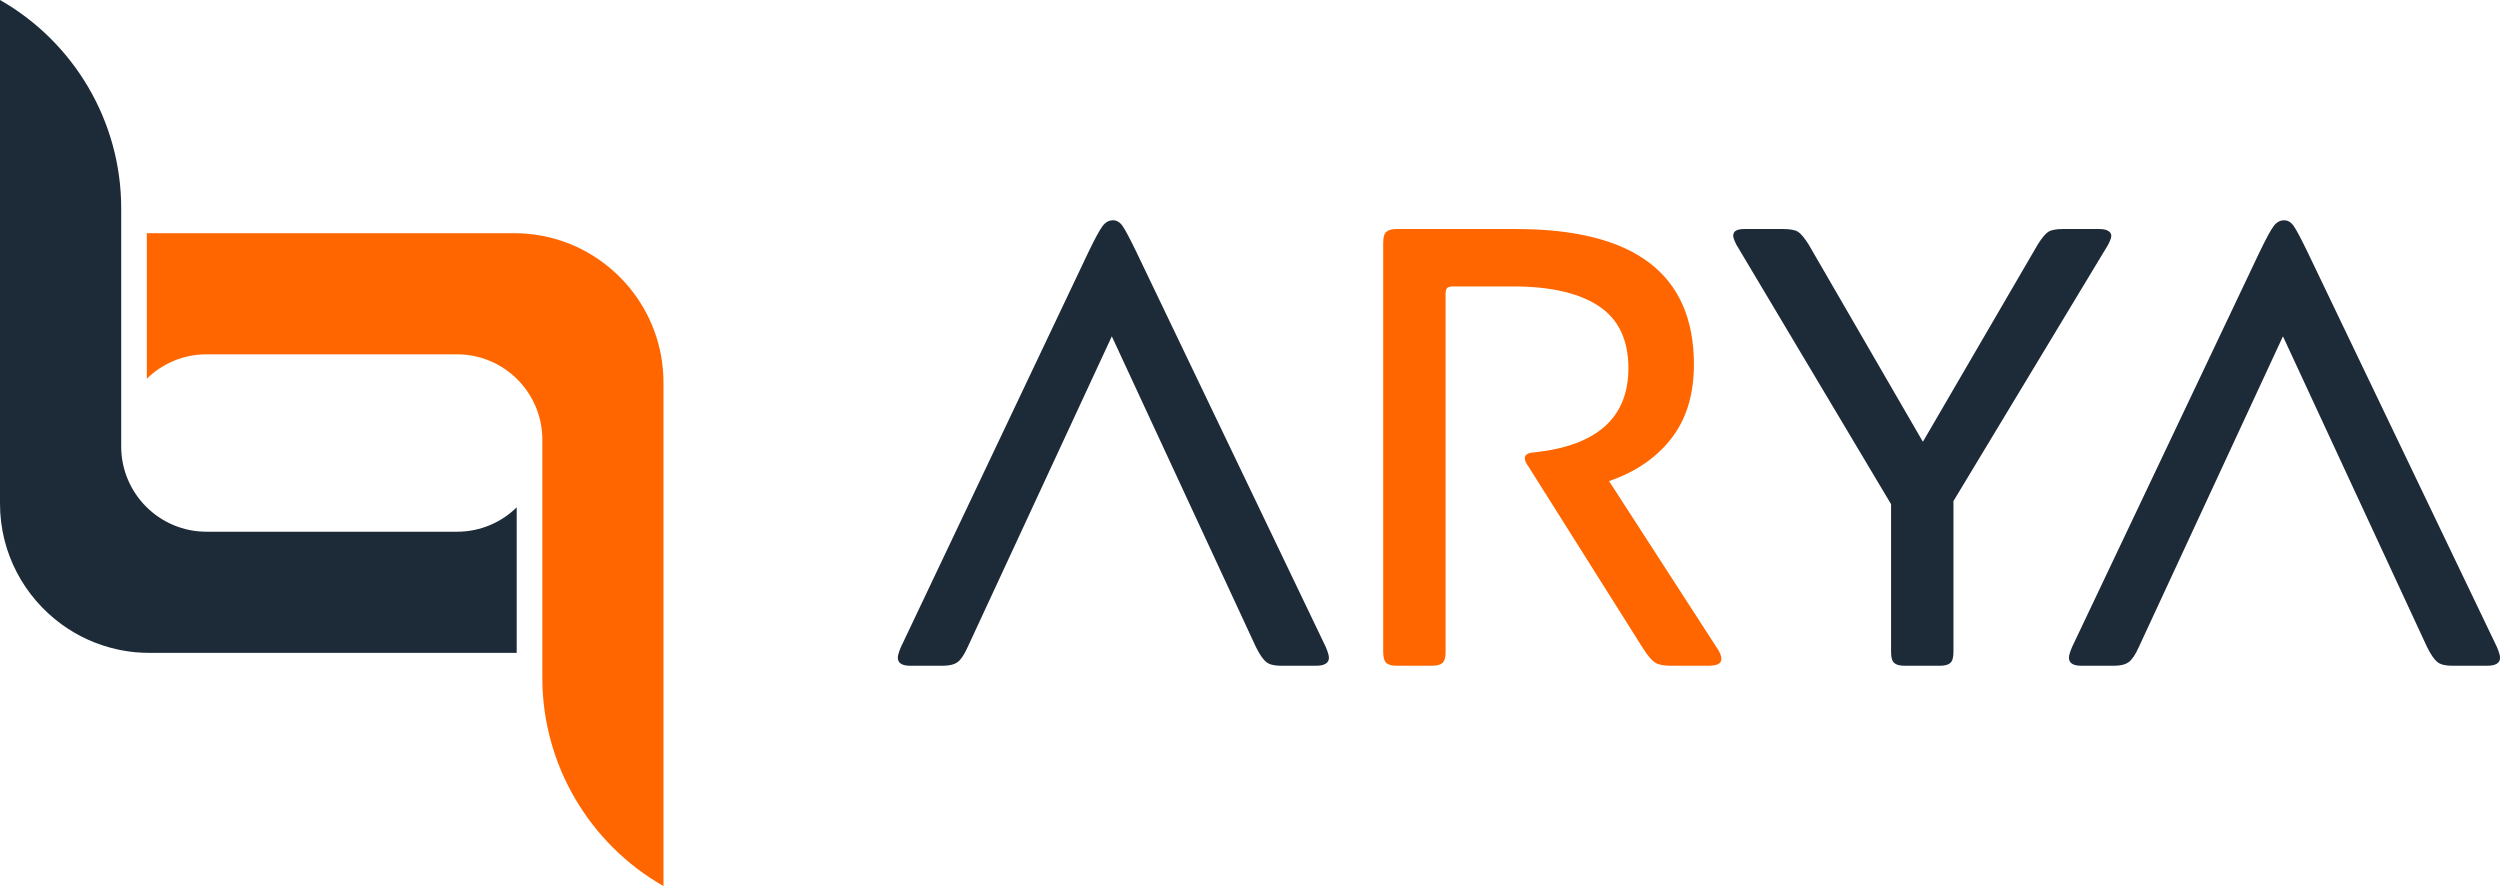
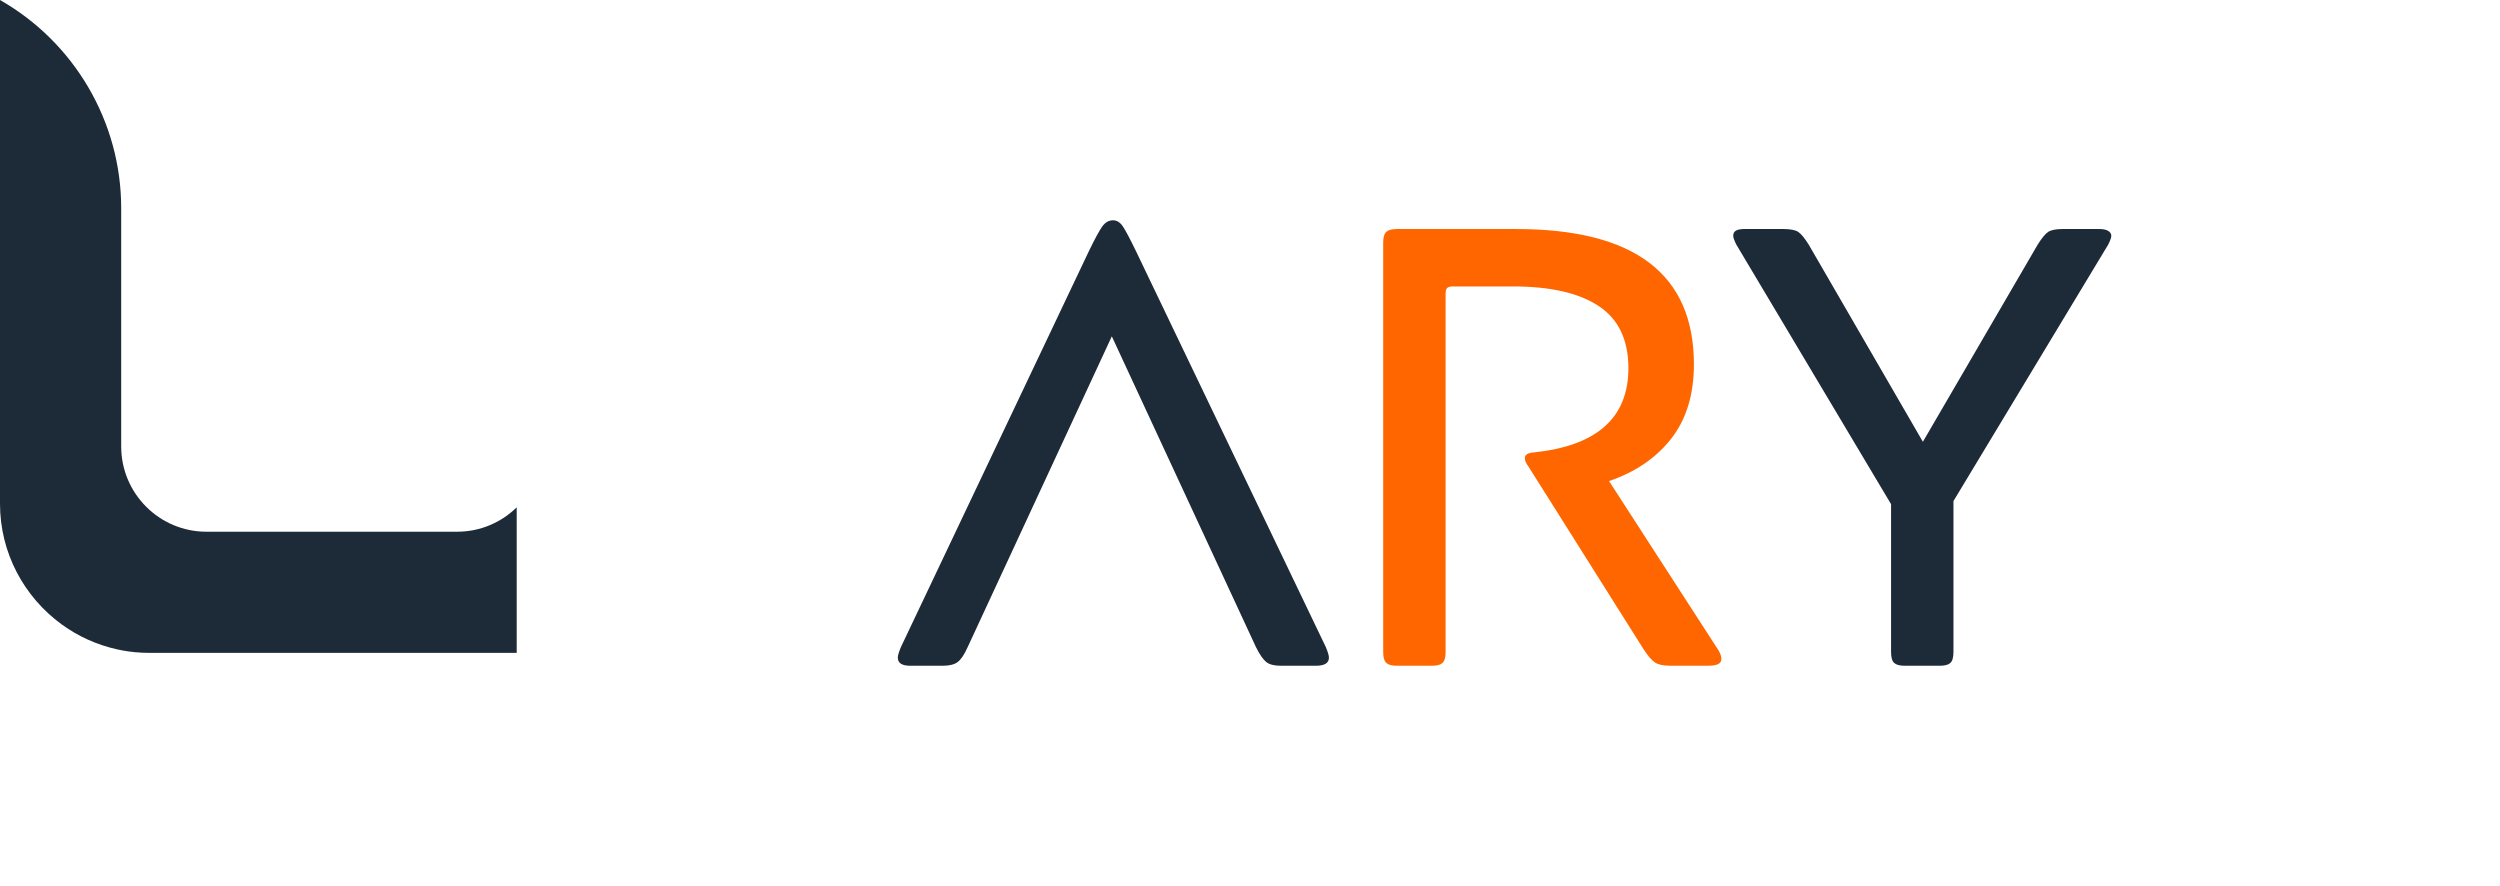
<svg xmlns="http://www.w3.org/2000/svg" id="a" viewBox="0 0 480.84 170.42">
  <defs>
    <style>.b{fill:#f60;}.c{fill:#1d2a38;}</style>
  </defs>
  <path class="c" d="M186.12,124.45c-.64,1.44-1.28,2.4-1.92,2.88-.64,.48-1.6,.72-2.88,.72h-6.24c-1.6,0-2.4-.52-2.4-1.56,0-.4,.2-1.08,.6-2.04l36.12-76.08c1.2-2.48,2.08-4.1,2.64-4.86,.56-.76,1.24-1.14,2.04-1.14,.72,0,1.34,.38,1.86,1.14,.52,.76,1.38,2.38,2.58,4.86l36.48,76.08c.4,.96,.6,1.64,.6,2.04,0,1.04-.84,1.56-2.52,1.56h-6.72c-1.28,0-2.22-.24-2.82-.72-.6-.48-1.26-1.44-1.98-2.88l-27.72-59.76-27.72,59.76Z" />
  <path class="b" d="M277.44,127.51c-.4,.36-1.08,.54-2.04,.54h-6.72c-.96,0-1.64-.18-2.04-.54-.4-.36-.6-1.06-.6-2.1V46.69c0-1.04,.2-1.74,.6-2.1,.4-.36,1.08-.54,2.04-.54h22.92c22.8,0,34.2,8.68,34.2,26.04,0,5.76-1.44,10.5-4.32,14.22-2.88,3.72-6.88,6.46-12,8.22l20.64,31.92c.64,.88,.96,1.64,.96,2.28,0,.48-.22,.82-.66,1.02-.44,.2-1.1,.3-1.98,.3h-7.08c-1.36,0-2.36-.2-3-.6-.64-.4-1.4-1.28-2.28-2.64l-22.08-35.04c-.48-.64-.72-1.2-.72-1.68,0-.64,.6-1,1.8-1.08,12.08-1.28,18.12-6.68,18.12-16.2,0-5.44-1.9-9.42-5.7-11.94-3.8-2.52-9.3-3.78-16.5-3.78h-11.52c-.56,0-.94,.1-1.14,.3s-.3,.58-.3,1.14V125.41c0,1.04-.2,1.74-.6,2.1Z" />
  <path class="c" d="M391.92,47.05c.8-1.28,1.48-2.1,2.04-2.46,.56-.36,1.48-.54,2.76-.54h7.08c.72,0,1.28,.12,1.68,.36,.4,.24,.6,.56,.6,.96,0,.32-.2,.88-.6,1.68l-29.76,49.32v29.04c0,1.04-.2,1.74-.6,2.1-.4,.36-1.08,.54-2.04,.54h-6.72c-.96,0-1.64-.18-2.04-.54-.4-.36-.6-1.06-.6-2.1v-28.44l-29.76-49.92c-.4-.8-.6-1.36-.6-1.68,0-.48,.18-.82,.54-1.02,.36-.2,.9-.3,1.62-.3h7.44c1.36,0,2.32,.18,2.88,.54,.56,.36,1.24,1.18,2.04,2.46l21.96,37.92,22.08-37.92Z" />
-   <path class="c" d="M411.37,124.45c-.64,1.44-1.28,2.4-1.92,2.88-.64,.48-1.6,.72-2.88,.72h-6.24c-1.6,0-2.4-.52-2.4-1.56,0-.4,.2-1.08,.6-2.04l36.12-76.08c1.2-2.48,2.08-4.1,2.64-4.86,.56-.76,1.24-1.14,2.04-1.14,.72,0,1.34,.38,1.86,1.14,.52,.76,1.38,2.38,2.58,4.86l36.48,76.08c.4,.96,.6,1.64,.6,2.04,0,1.04-.84,1.56-2.52,1.56h-6.72c-1.28,0-2.22-.24-2.82-.72-.6-.48-1.26-1.44-1.98-2.88l-27.72-59.76-27.72,59.76Z" />
  <g>
    <path class="c" d="M99.38,97.58v27.99H28.71c-1.85,0-3.65-.17-5.4-.51-.25-.05-.5-.11-.75-.16-3.94-.86-7.57-2.53-10.73-4.83-7.16-5.23-11.83-13.67-11.83-23.19V0C14.2,8.08,23.31,23.32,23.31,40.03v45.84c0,9.05,7.35,16.4,16.4,16.4h48.2c4.46,0,8.51-1.79,11.47-4.69Z" />
-     <path class="b" d="M127.61,73.56v96.86c-14.19-8.08-23.3-23.32-23.3-40.03v-45.84c0-9.04-7.36-16.4-16.4-16.4H39.71c-4.46,0-8.51,1.79-11.47,4.69v-27.99H98.91c1.85,0,3.65,.17,5.4,.51,13.25,2.53,23.3,14.21,23.3,28.2Z" />
  </g>
</svg>